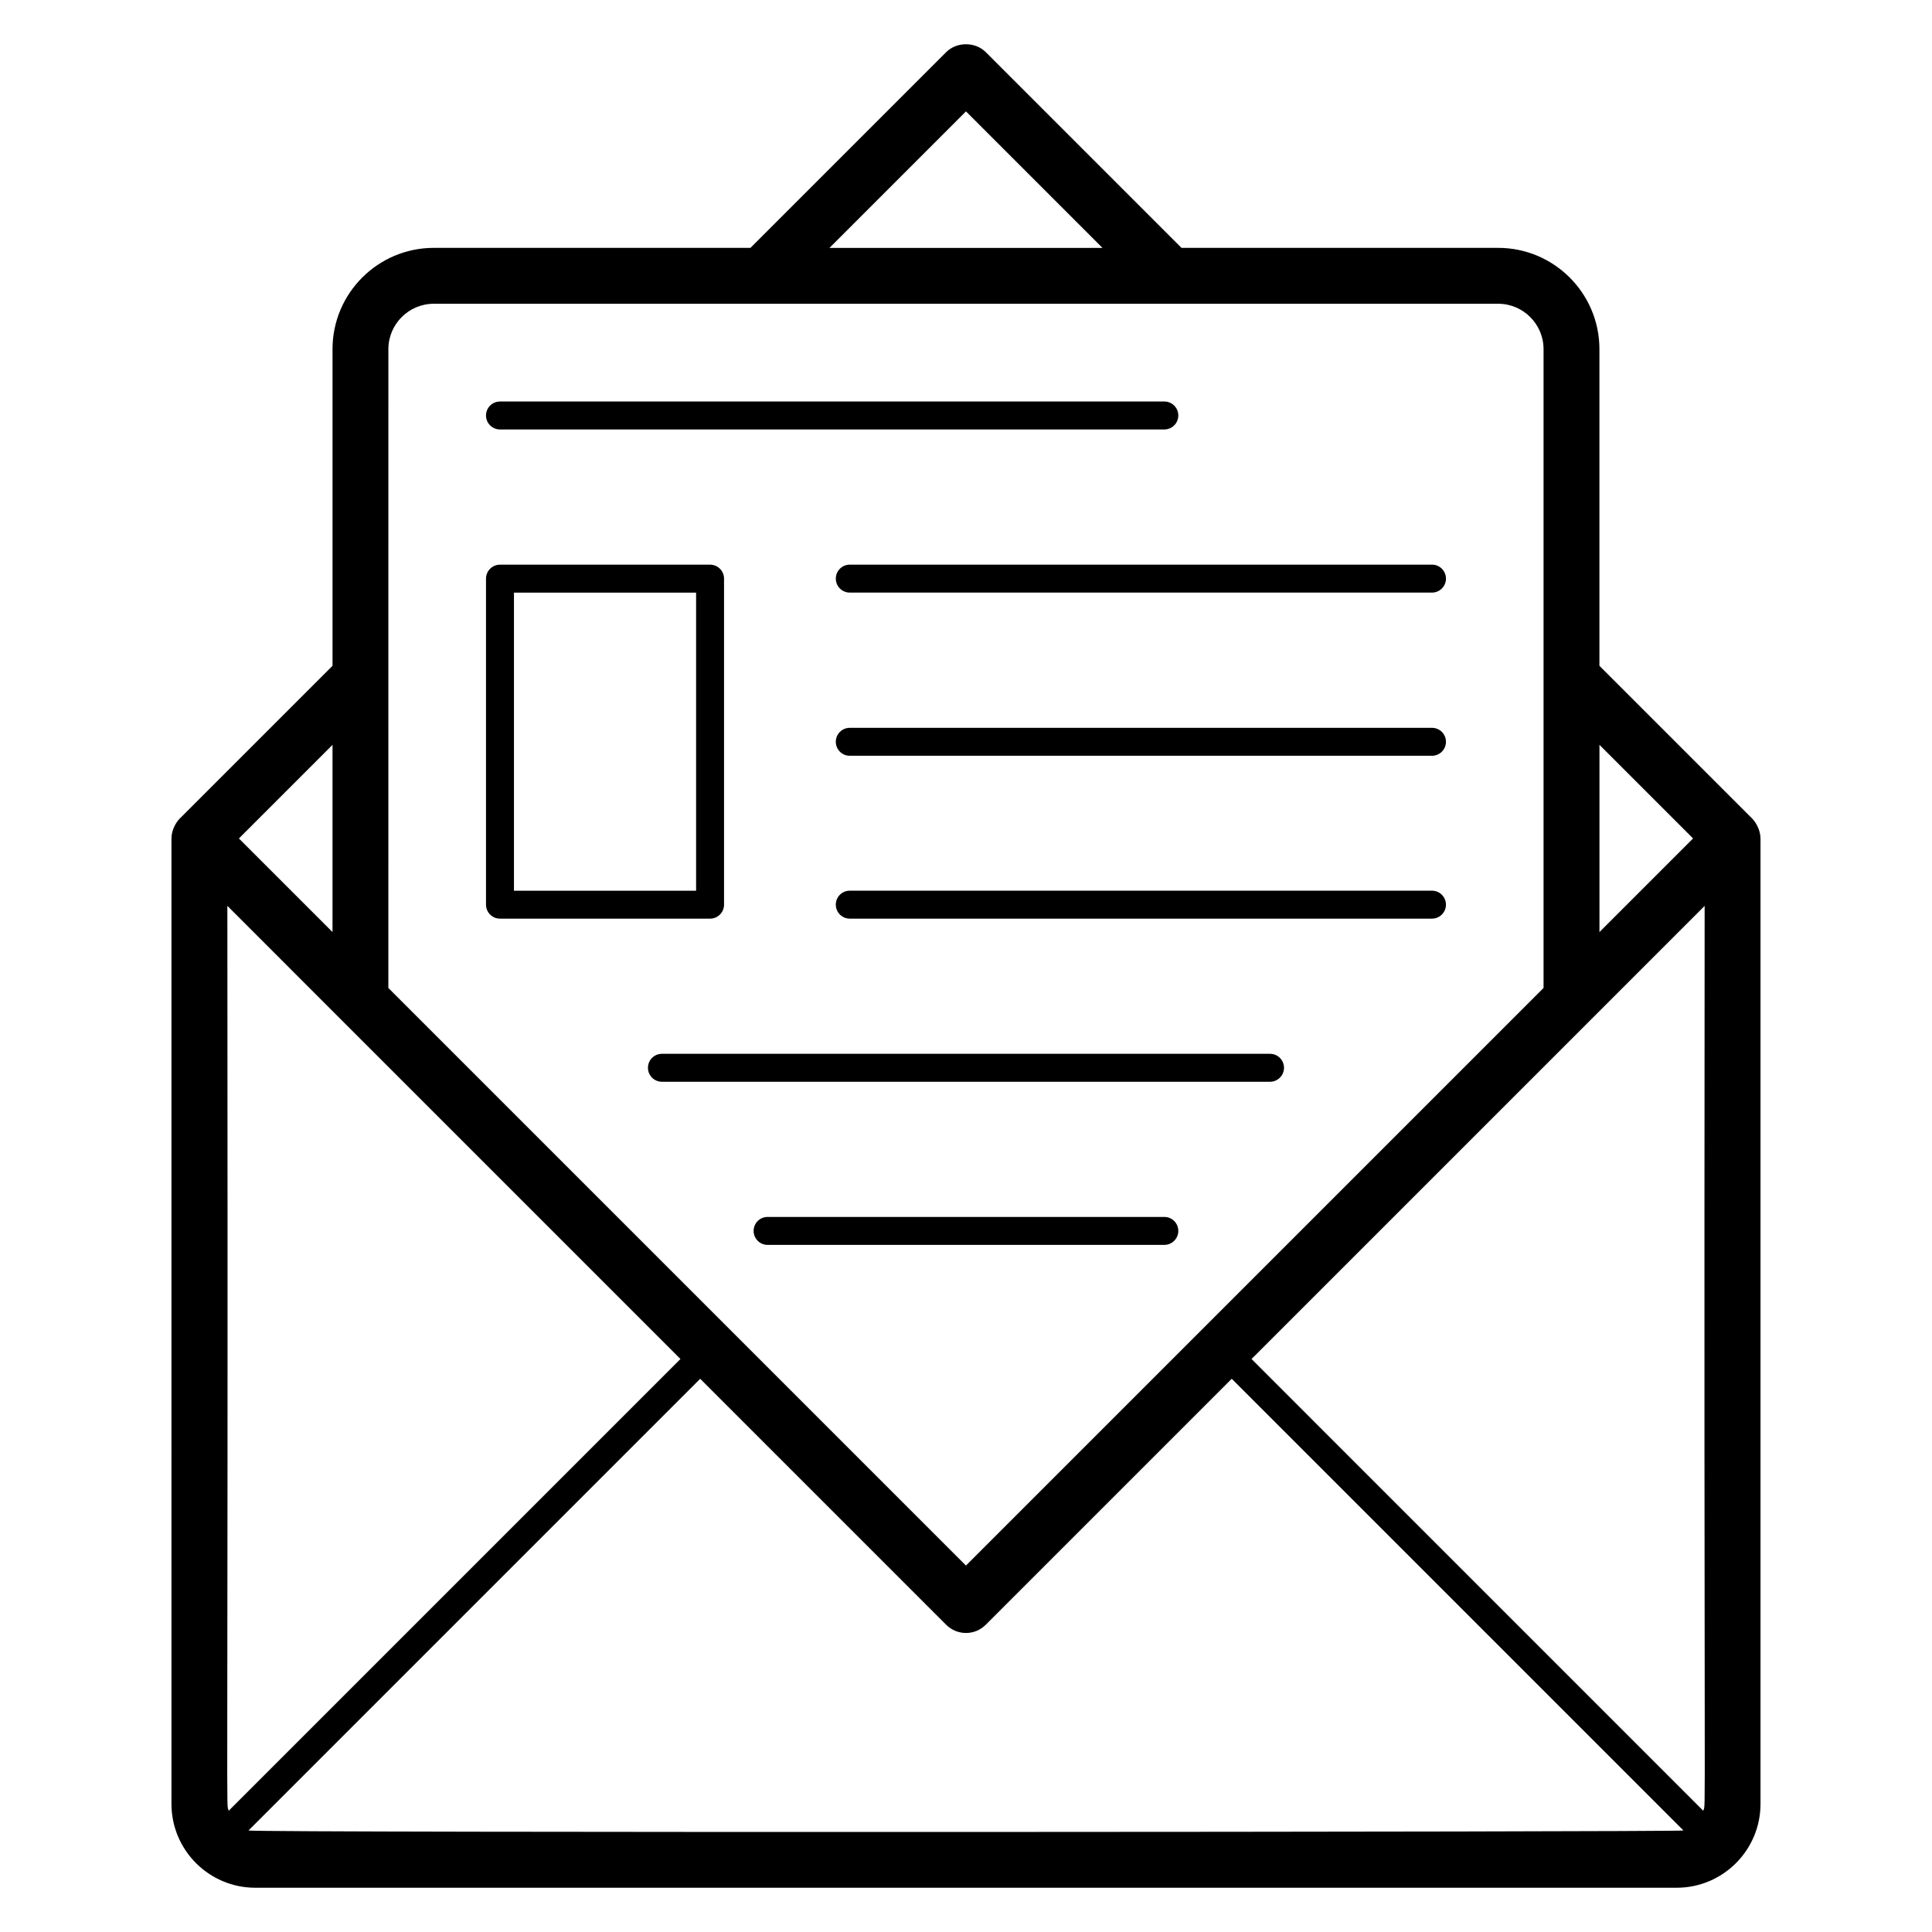
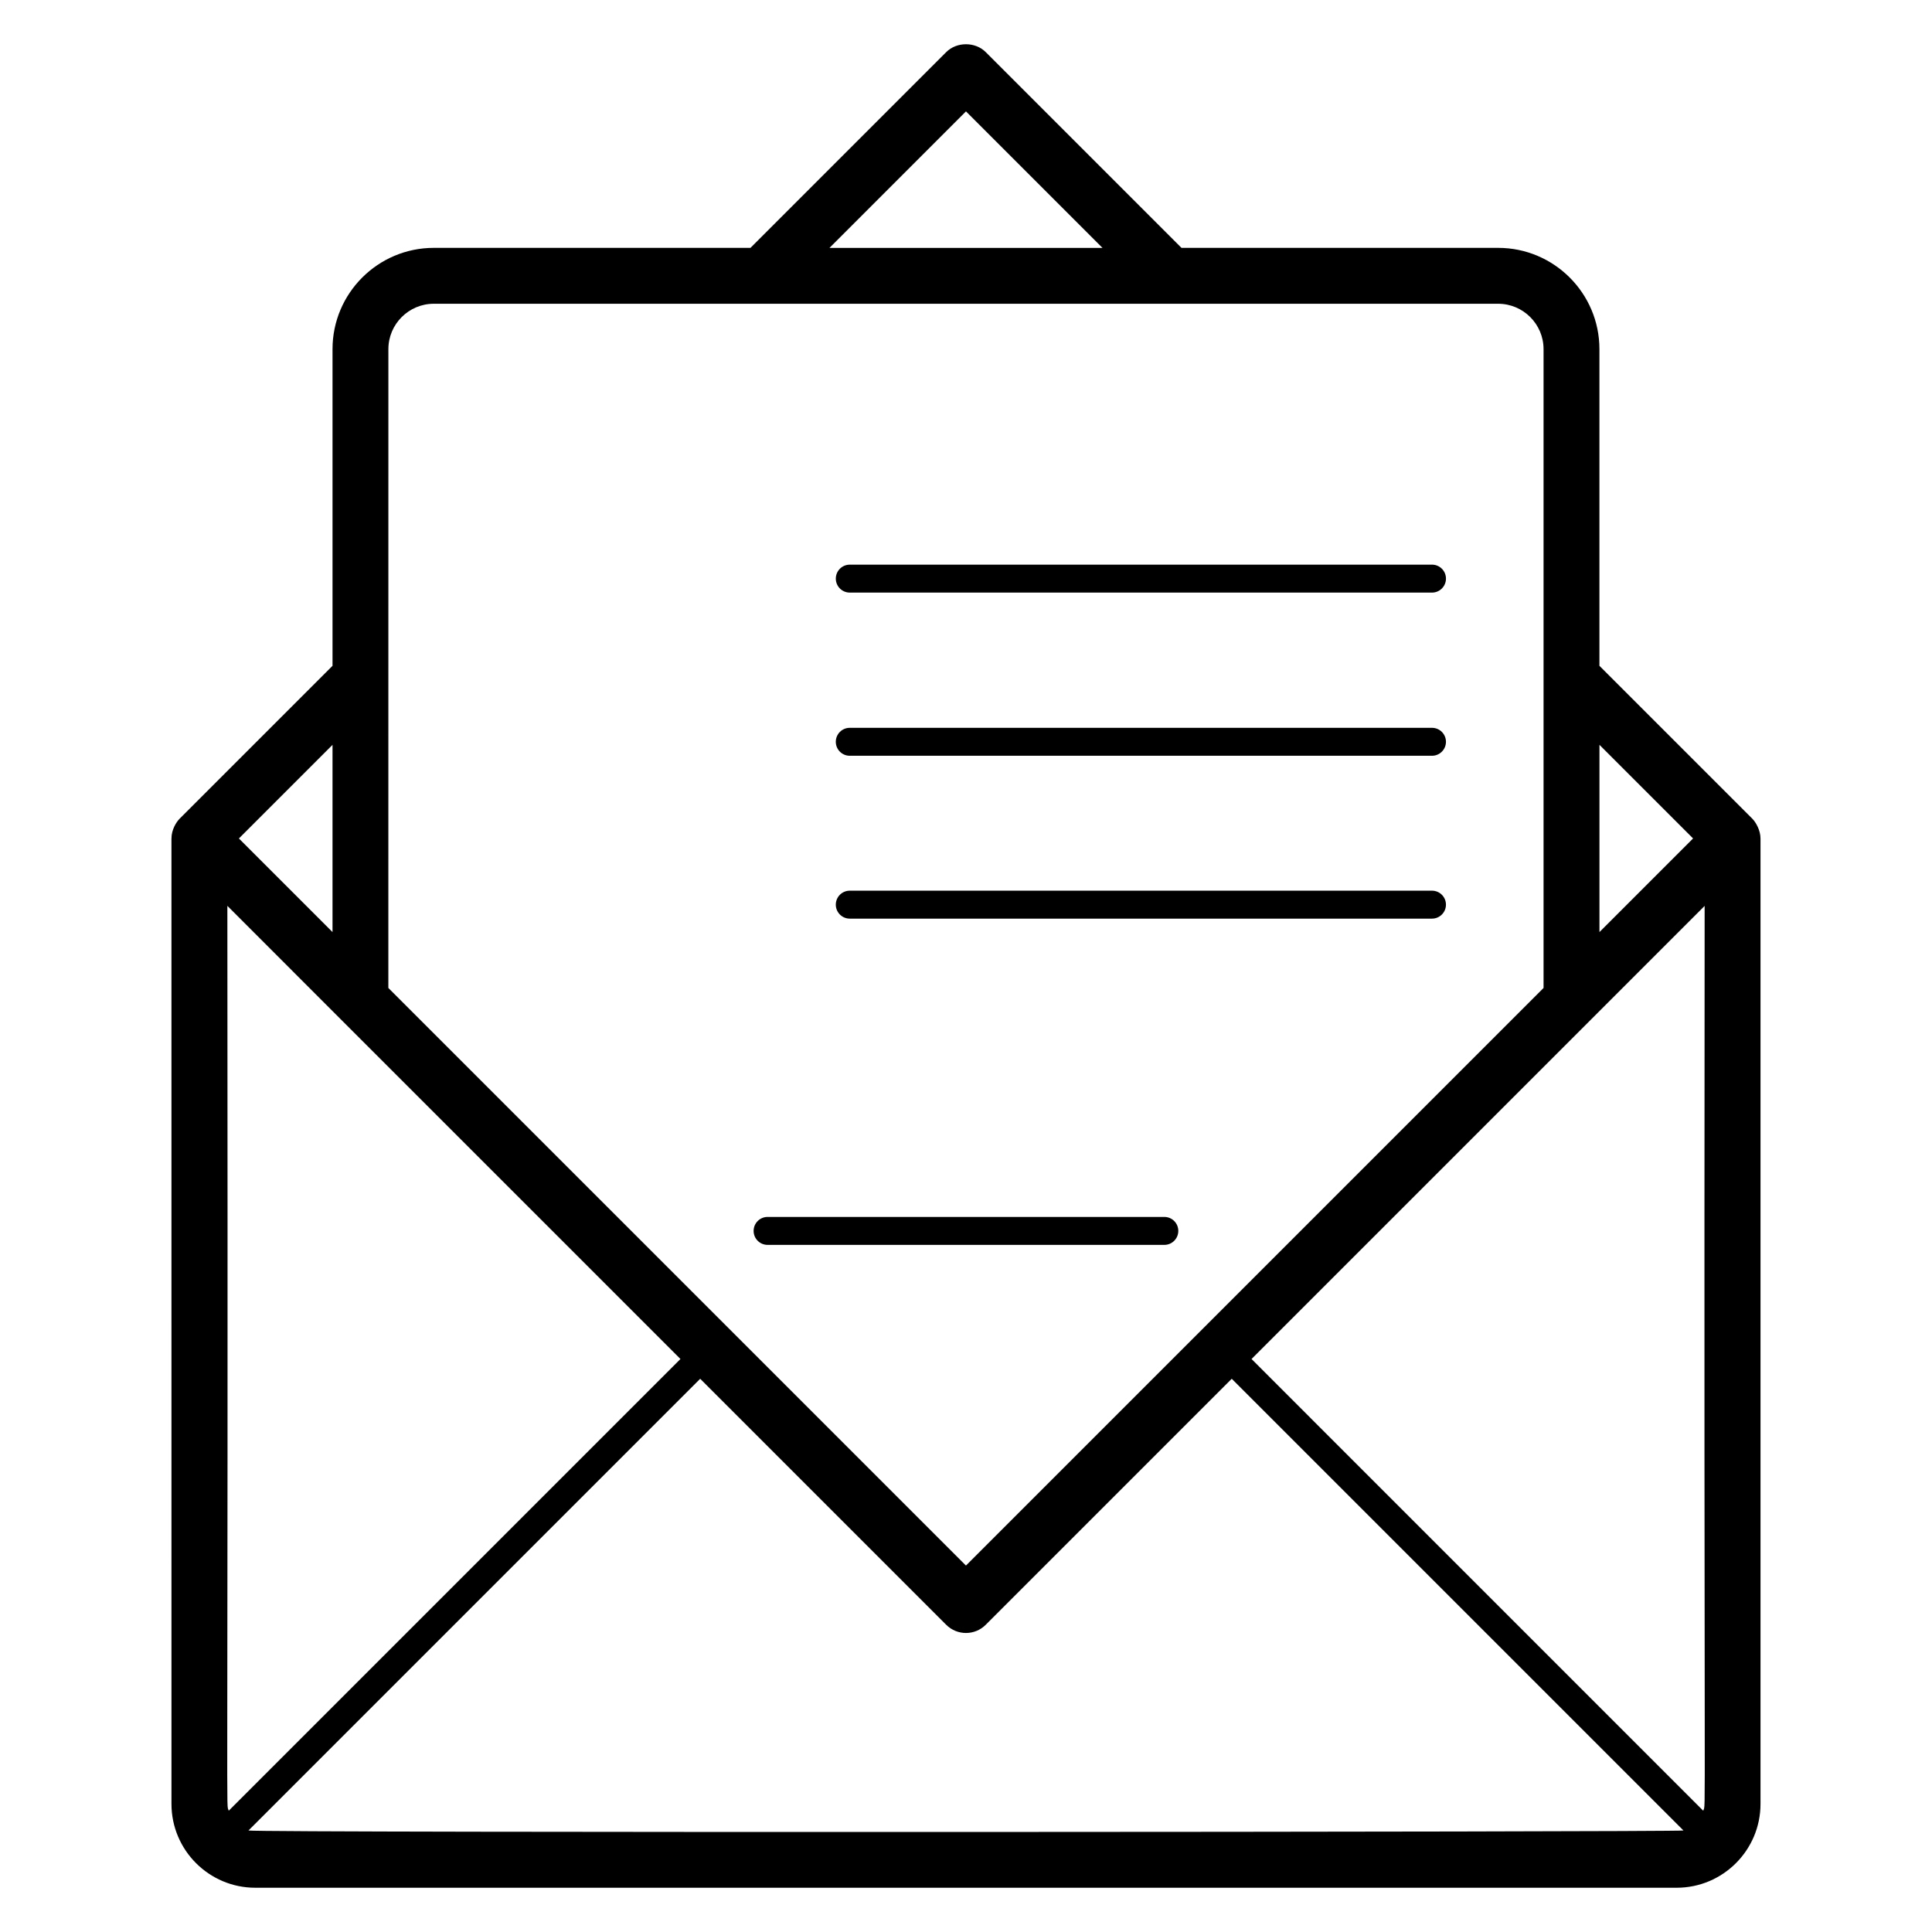
<svg xmlns="http://www.w3.org/2000/svg" fill="#000000" width="800px" height="800px" version="1.1" viewBox="144 144 512 512">
  <g>
    <path d="m189.44 622.06c0 12.246 9.965 22.211 22.211 22.211h376.69c12.246 0 22.211-9.965 22.211-22.211v-255.84l-0.004-0.012c0.004-2.215-1.266-4.344-2.168-5.246l-40.516-40.512v-83.926c0-14.801-12.039-26.836-26.836-26.836h-83.922l-51.879-51.879c-2.777-2.777-7.691-2.777-10.469 0l-51.875 51.879h-83.926c-14.801 0-26.836 12.039-26.836 26.836v83.922l-40.512 40.512c-0.895 0.895-2.172 2.934-2.168 5.246l-0.004 0.016zm44.848-207.95 90.039 90.039-119.71 119.71c-0.77-2.969-0.137 16.793-0.363-239.8zm-24.441 214.99 119.71-119.71 65.199 65.199c1.445 1.445 3.34 2.168 5.234 2.168 1.895 0 3.789-0.723 5.234-2.168l65.199-65.199 119.71 119.71c-1.598 0.414-377.87 0.629-380.29 0zm385.9-245.03c-0.227 256.23 0.414 236.8-0.367 239.8l-119.71-119.72zm-3.062-17.871-24.812 24.812v-49.621zm-192.69-192.68 36.176 36.176h-72.348zm-153.07 63.012c0-6.633 5.398-12.031 12.031-12.031h282.07c6.637 0 12.031 5.398 12.031 12.031v169.29l-153.07 153.07-153.07-153.07zm-14.805 154.48-24.809-24.809 24.809-24.809z" />
    <path d="m523.49 380.04h-154.29c-2.047 0-3.703 1.656-3.703 3.703 0 2.047 1.656 3.703 3.703 3.703h154.29c2.047 0 3.703-1.656 3.703-3.703 0-2.047-1.656-3.703-3.703-3.703z" />
    <path d="m365.5 297.34c0 2.047 1.656 3.703 3.703 3.703h154.29c2.047 0 3.703-1.656 3.703-3.703s-1.656-3.703-3.703-3.703l-154.29 0.004c-2.047-0.004-3.703 1.652-3.703 3.699z" />
-     <path d="m480.57 423.27h-161.15c-2.047 0-3.703 1.656-3.703 3.703 0 2.047 1.656 3.703 3.703 3.703h161.15c2.047 0 3.703-1.656 3.703-3.703 0-2.047-1.656-3.703-3.703-3.703z" />
    <path d="m452.57 466.5h-105.15c-2.047 0-3.703 1.656-3.703 3.703s1.656 3.703 3.703 3.703h105.14c2.047 0 3.703-1.656 3.703-3.703s-1.652-3.703-3.699-3.703z" />
    <path d="m523.49 336.88h-154.29c-2.047 0-3.703 1.656-3.703 3.703s1.656 3.703 3.703 3.703h154.29c2.047 0 3.703-1.656 3.703-3.703 0-2.051-1.656-3.703-3.703-3.703z" />
-     <path d="m276.5 257.81h176.06c2.047 0 3.703-1.656 3.703-3.703s-1.656-3.703-3.703-3.703l-176.06 0.004c-2.047 0-3.703 1.656-3.703 3.703 0.004 2.047 1.66 3.699 3.703 3.699z" />
-     <path d="m276.5 387.45h55.676c2.047 0 3.703-1.656 3.703-3.703v-86.398c0-2.047-1.656-3.703-3.703-3.703h-55.676c-2.047 0-3.703 1.656-3.703 3.703v86.398c0.004 2.047 1.66 3.703 3.703 3.703zm3.703-86.398h48.27v78.996h-48.27z" />
  </g>
</svg>